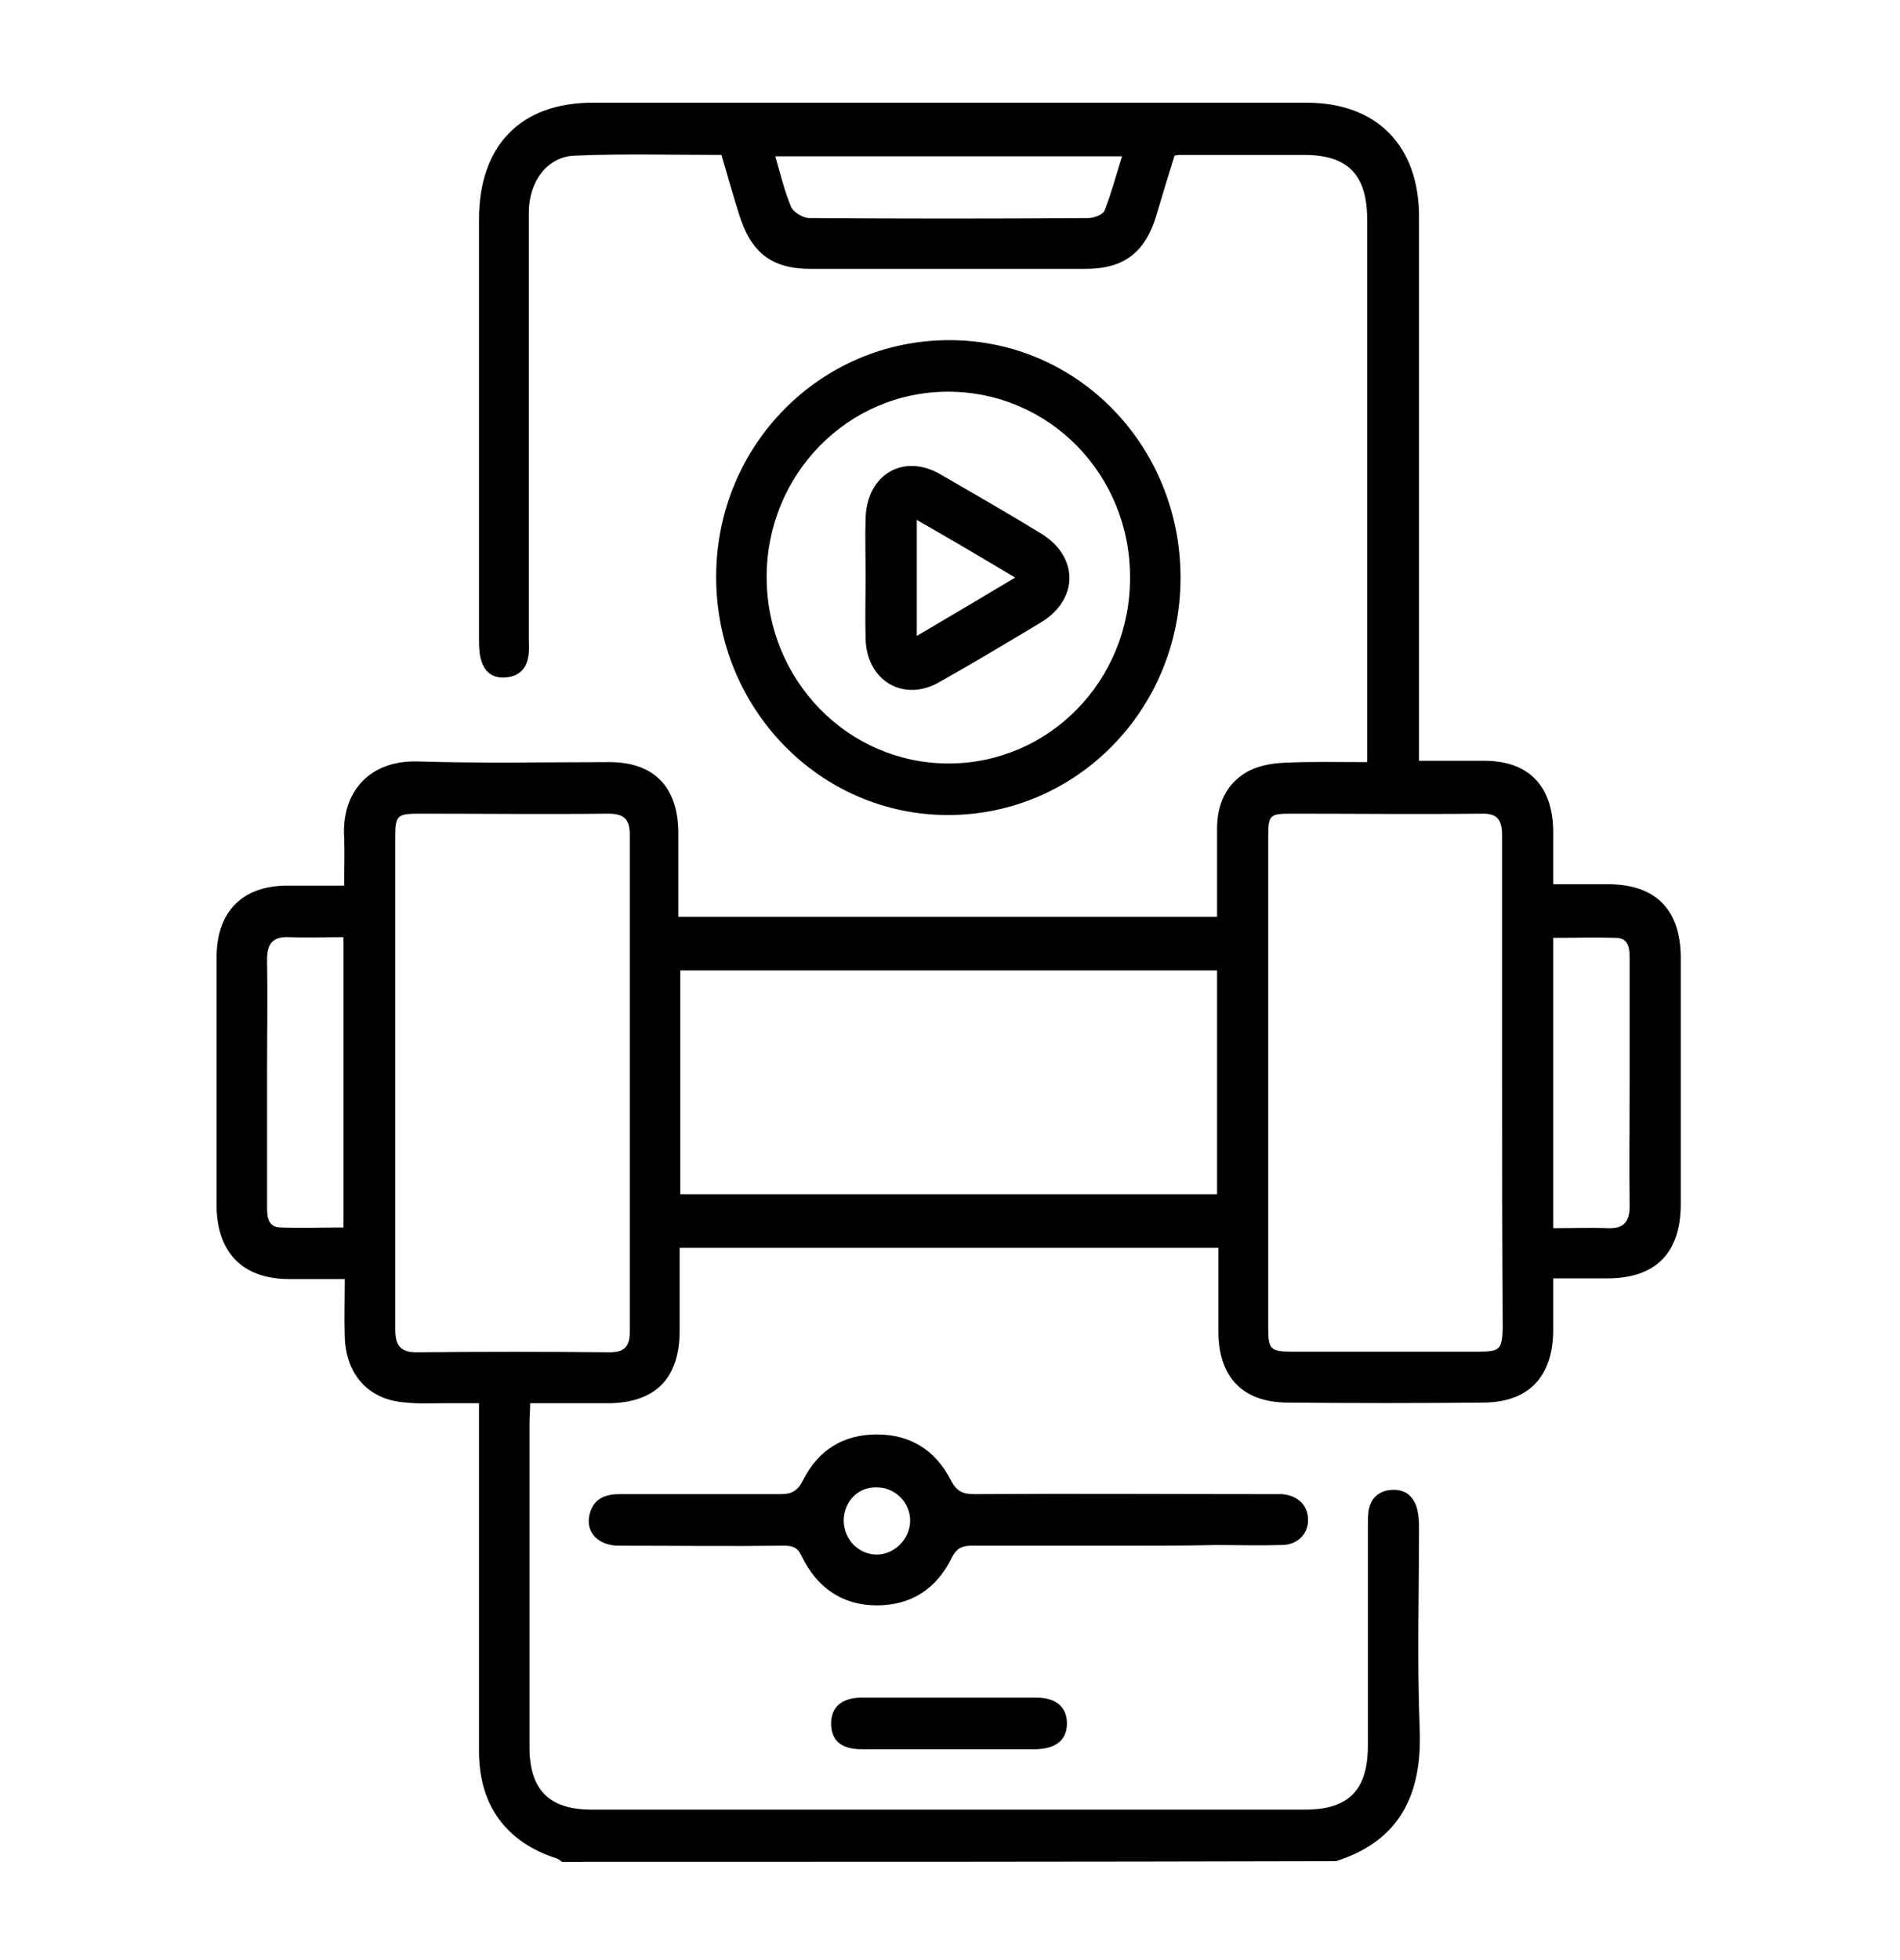
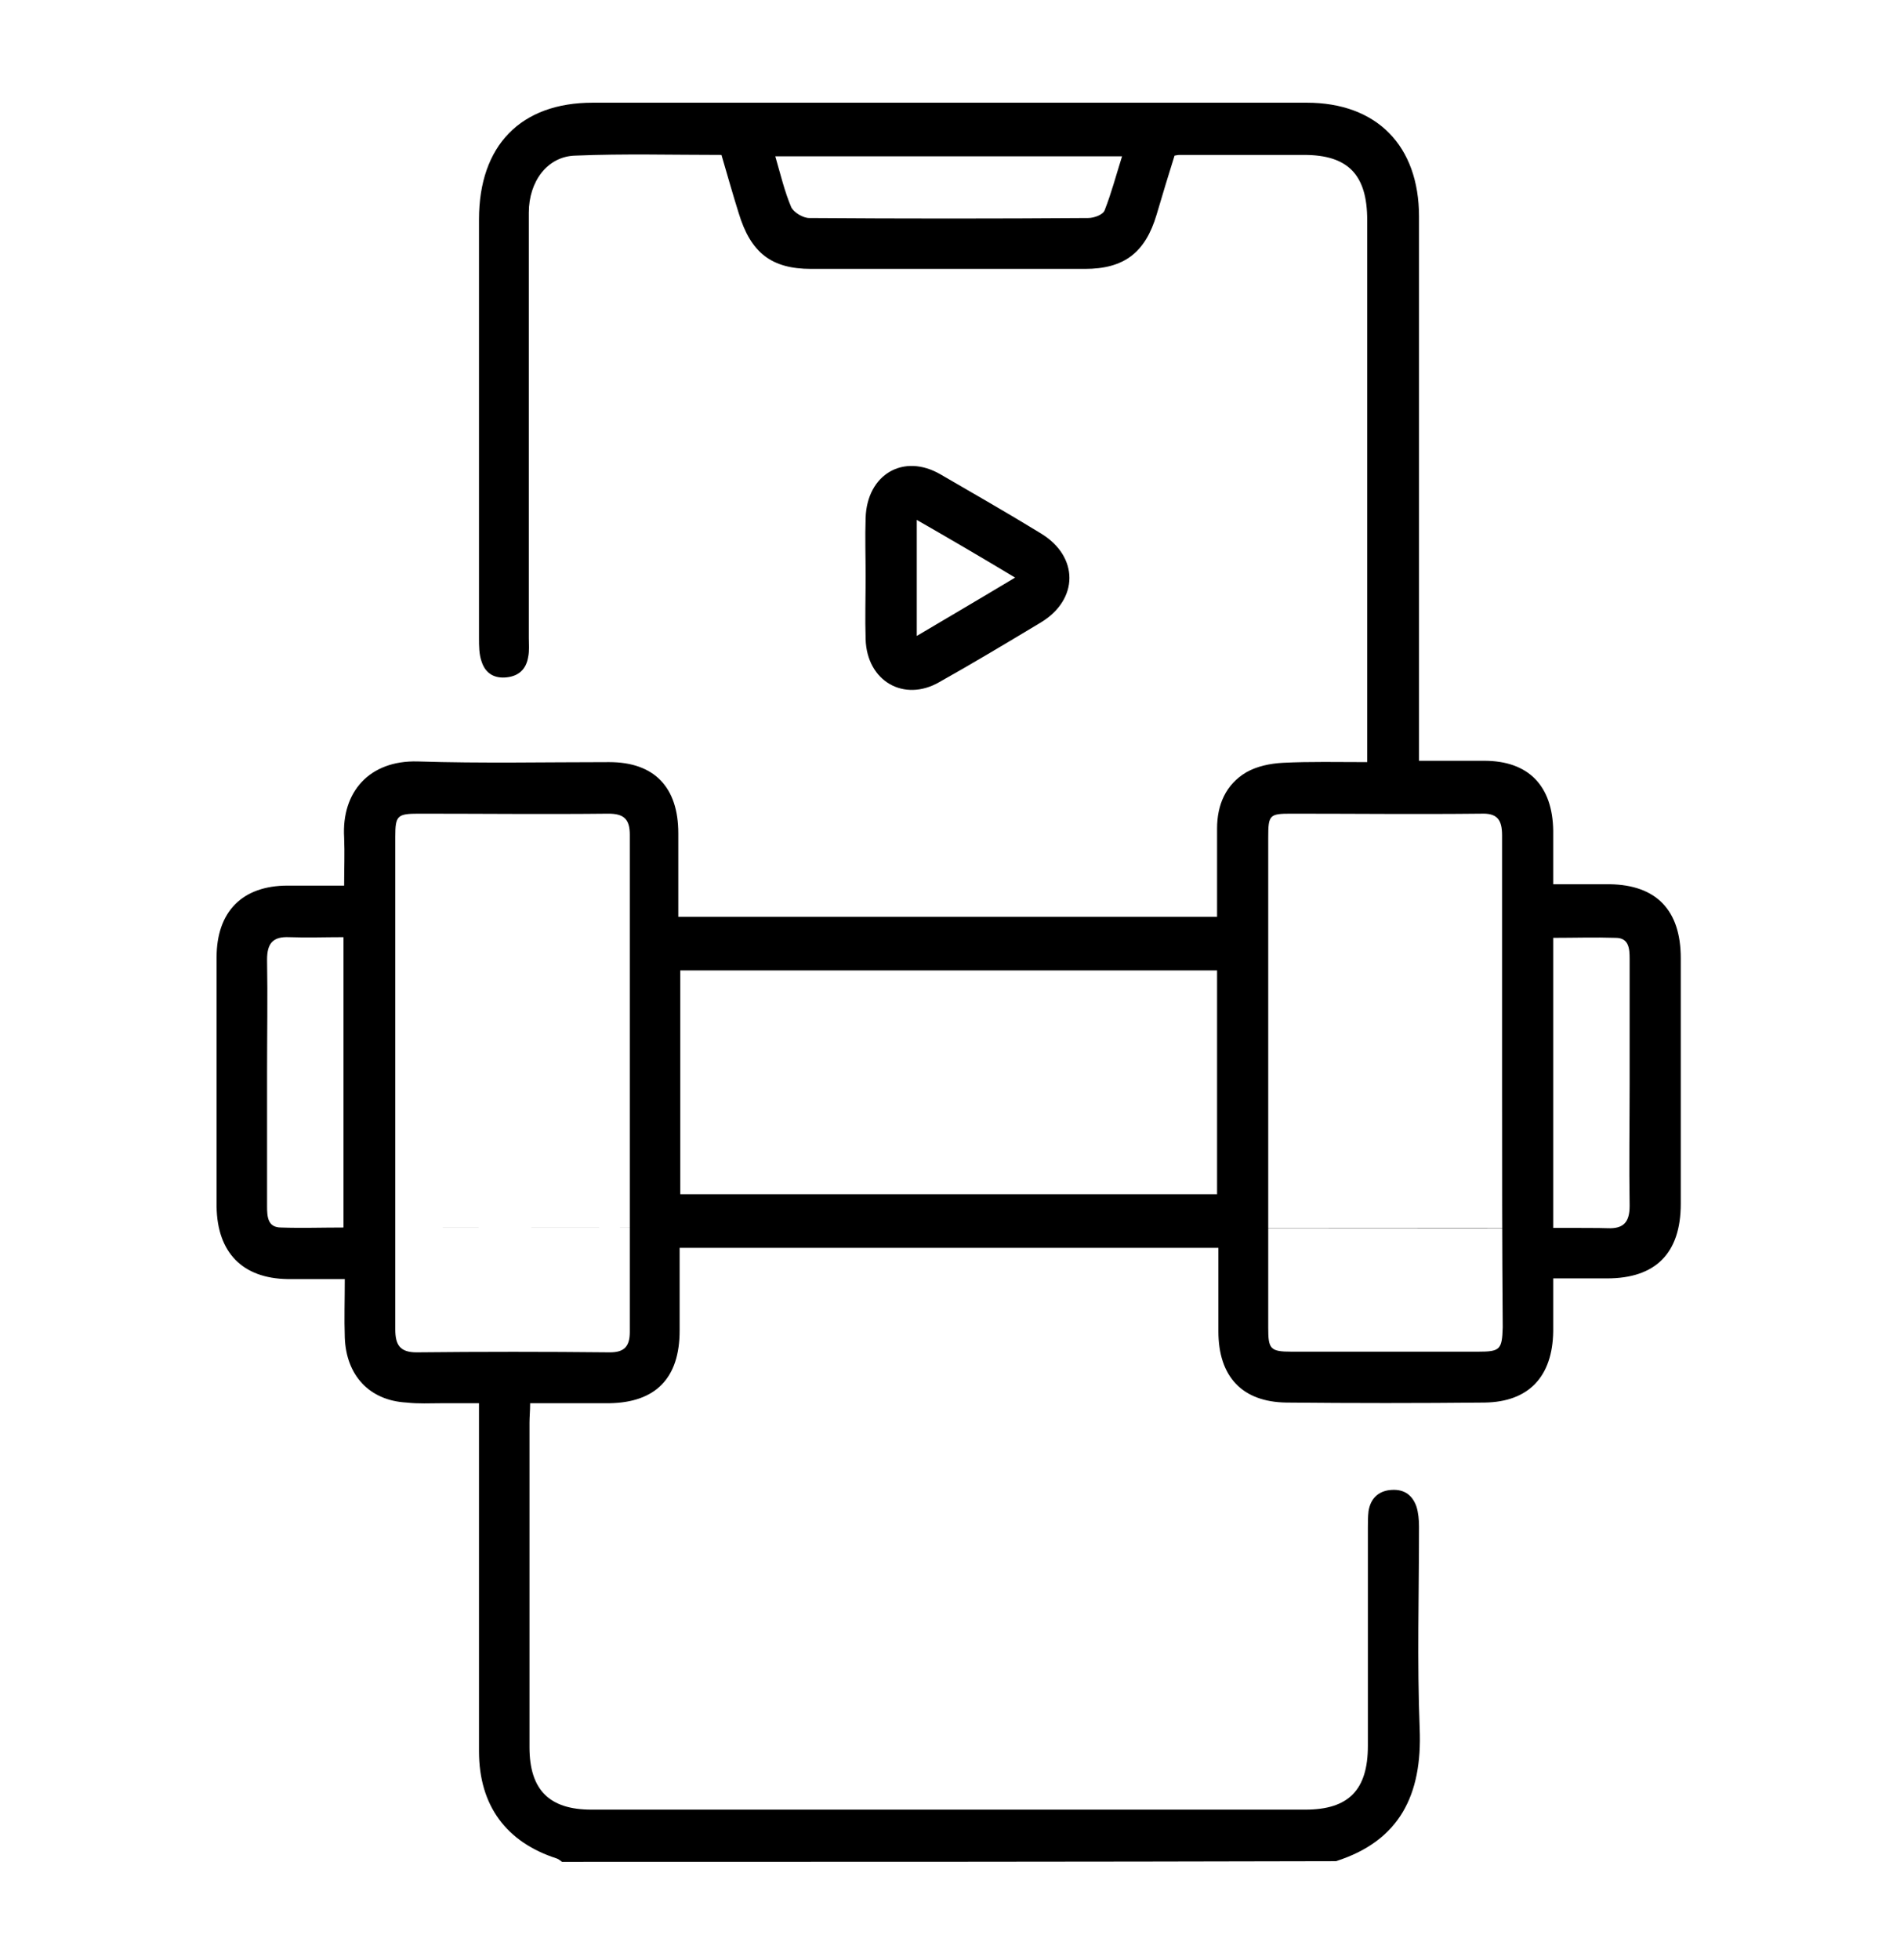
<svg xmlns="http://www.w3.org/2000/svg" width="96" height="99" viewBox="0 0 96 99" fill="none">
-   <path d="M28.397 94.038C28.297 93.969 28.23 93.901 28.129 93.867C25.578 93.044 24.202 91.194 24.202 88.453C24.202 83.004 24.202 77.522 24.202 72.074C24.202 71.731 24.202 71.388 24.202 70.874C23.53 70.874 22.926 70.874 22.322 70.874C21.718 70.874 21.147 70.909 20.543 70.84C18.663 70.737 17.488 69.469 17.421 67.55C17.388 66.591 17.421 65.666 17.421 64.604C16.381 64.604 15.474 64.604 14.534 64.604C12.252 64.569 10.976 63.267 10.943 60.937C10.943 56.757 10.943 52.576 10.943 48.362C10.943 46.032 12.252 44.73 14.534 44.73C15.441 44.73 16.347 44.73 17.388 44.73C17.388 43.873 17.421 43.085 17.388 42.297C17.253 40.001 18.663 38.39 21.113 38.459C24.336 38.562 27.558 38.493 30.781 38.493C33.063 38.493 34.272 39.761 34.272 42.091C34.272 43.462 34.272 44.867 34.272 46.306C43.334 46.306 52.364 46.306 61.494 46.306C61.494 44.798 61.494 43.325 61.494 41.851C61.494 40.652 61.93 39.624 62.971 39.007C63.508 38.699 64.179 38.562 64.817 38.528C66.193 38.459 67.569 38.493 69.08 38.493C69.08 38.082 69.08 37.774 69.08 37.465C69.08 28.693 69.08 19.887 69.08 11.115C69.08 8.819 68.106 7.825 65.891 7.825C63.81 7.825 61.695 7.825 59.614 7.825C59.547 7.825 59.514 7.825 59.346 7.86C59.044 8.819 58.742 9.813 58.439 10.841C57.869 12.76 56.795 13.582 54.814 13.582C50.216 13.582 45.583 13.582 40.985 13.582C38.971 13.582 37.93 12.76 37.326 10.772C37.024 9.813 36.755 8.853 36.453 7.825C33.969 7.825 31.519 7.757 29.069 7.86C27.659 7.894 26.719 9.162 26.719 10.738C26.719 13.514 26.719 16.289 26.719 19.064C26.719 23.451 26.719 27.837 26.719 32.223C26.719 32.531 26.753 32.874 26.686 33.182C26.585 33.799 26.216 34.141 25.611 34.21C25.007 34.279 24.537 34.039 24.336 33.422C24.202 33.045 24.202 32.634 24.202 32.223C24.202 25.164 24.202 18.139 24.202 11.081C24.202 7.346 26.316 5.187 29.942 5.187C41.958 5.187 54.009 5.187 66.025 5.187C69.55 5.187 71.698 7.346 71.698 10.944C71.698 19.716 71.698 28.522 71.698 37.294C71.698 37.636 71.698 37.979 71.698 38.425C72.839 38.425 73.913 38.425 74.988 38.425C77.237 38.425 78.445 39.693 78.478 41.954C78.478 42.811 78.478 43.667 78.478 44.661C79.486 44.661 80.392 44.661 81.332 44.661C83.681 44.695 84.923 45.963 84.923 48.396C84.923 52.542 84.923 56.654 84.923 60.8C84.923 63.302 83.648 64.569 81.197 64.569C80.325 64.569 79.452 64.569 78.478 64.569C78.478 65.529 78.478 66.385 78.478 67.242C78.445 69.538 77.237 70.806 75.021 70.84C71.698 70.874 68.341 70.874 64.985 70.84C62.769 70.806 61.561 69.538 61.561 67.242C61.561 65.871 61.561 64.467 61.561 63.027C52.498 63.027 43.469 63.027 34.339 63.027C34.339 64.432 34.339 65.803 34.339 67.208C34.339 69.606 33.13 70.84 30.781 70.874C29.471 70.874 28.196 70.874 26.786 70.874C26.786 71.251 26.753 71.56 26.753 71.868C26.753 77.316 26.753 82.799 26.753 88.247C26.753 90.406 27.76 91.4 29.874 91.4C41.891 91.4 53.941 91.4 65.958 91.4C68.14 91.4 69.114 90.406 69.114 88.178C69.114 84.512 69.114 80.846 69.114 77.179C69.114 76.905 69.114 76.597 69.147 76.323C69.248 75.706 69.617 75.329 70.221 75.26C70.859 75.192 71.329 75.432 71.564 76.083C71.665 76.391 71.698 76.768 71.698 77.111C71.698 80.503 71.597 83.93 71.732 87.322C71.866 90.646 70.725 92.976 67.502 94.004C54.445 94.038 41.421 94.038 28.397 94.038ZM19.972 54.667C19.972 58.813 19.972 62.993 19.972 67.139C19.972 67.927 20.207 68.304 21.046 68.304C24.302 68.27 27.558 68.27 30.814 68.304C31.519 68.304 31.821 68.03 31.821 67.276C31.821 58.916 31.821 50.52 31.821 42.16C31.821 41.371 31.519 41.097 30.747 41.097C27.558 41.132 24.369 41.097 21.147 41.097C20.073 41.097 19.972 41.2 19.972 42.262C19.972 46.409 19.972 50.52 19.972 54.667ZM75.894 54.769C75.894 50.589 75.894 46.409 75.894 42.194C75.894 41.371 75.625 41.063 74.82 41.097C71.631 41.132 68.442 41.097 65.22 41.097C64.146 41.097 64.079 41.166 64.079 42.297C64.079 50.555 64.079 58.813 64.079 67.071C64.079 68.133 64.179 68.27 65.253 68.27C68.409 68.27 71.53 68.27 74.686 68.27C75.793 68.27 75.894 68.167 75.927 67.037C75.894 62.959 75.894 58.847 75.894 54.769ZM34.372 60.32C43.469 60.32 52.465 60.32 61.494 60.32C61.494 56.517 61.494 52.782 61.494 49.013C52.431 49.013 43.435 49.013 34.372 49.013C34.372 52.782 34.372 56.551 34.372 60.32ZM17.354 61.999C17.354 57.065 17.354 52.234 17.354 47.334C16.414 47.334 15.508 47.368 14.602 47.334C13.796 47.3 13.494 47.642 13.494 48.465C13.527 50.383 13.494 52.268 13.494 54.187C13.494 56.448 13.494 58.676 13.494 60.937C13.494 61.451 13.527 61.999 14.199 61.999C15.239 62.034 16.28 61.999 17.354 61.999ZM78.478 62.034C79.452 62.034 80.325 61.999 81.231 62.034C82.037 62.068 82.339 61.725 82.339 60.903C82.305 58.847 82.339 56.791 82.339 54.769C82.339 52.645 82.339 50.555 82.339 48.43C82.339 47.916 82.305 47.368 81.634 47.368C80.593 47.334 79.553 47.368 78.478 47.368C78.478 52.268 78.478 57.065 78.478 62.034ZM39.172 7.894C39.441 8.819 39.642 9.676 39.978 10.464C40.112 10.738 40.582 11.012 40.884 11.012C45.583 11.046 50.283 11.046 54.982 11.012C55.284 11.012 55.754 10.841 55.821 10.601C56.157 9.744 56.392 8.853 56.694 7.894C50.786 7.894 45.046 7.894 39.172 7.894Z" fill="black" />
-   <path d="M36.185 29.139C36.185 22.491 41.455 17.18 47.966 17.18C54.478 17.18 59.681 22.56 59.648 29.241C59.614 35.855 54.378 41.166 47.899 41.166C41.421 41.166 36.185 35.786 36.185 29.139ZM47.899 19.784C42.831 19.784 38.736 23.965 38.736 29.139C38.736 34.347 42.831 38.562 47.933 38.562C53.001 38.562 57.096 34.381 57.096 29.207C57.13 23.999 53.035 19.784 47.899 19.784Z" fill="black" />
-   <path d="M56.794 78.07C54.21 78.07 51.659 78.07 49.074 78.07C48.604 78.07 48.336 78.207 48.101 78.653C47.328 80.263 46.019 81.085 44.307 81.085C42.562 81.085 41.287 80.195 40.514 78.618C40.313 78.173 40.078 78.07 39.608 78.07C36.822 78.104 34.07 78.07 31.284 78.07C30.243 78.07 29.605 77.419 29.773 76.562C29.941 75.74 30.512 75.466 31.284 75.466C34.003 75.466 36.721 75.466 39.44 75.466C40.011 75.466 40.313 75.295 40.582 74.746C41.354 73.239 42.596 72.451 44.307 72.451C45.986 72.451 47.261 73.239 48.033 74.746C48.336 75.329 48.638 75.466 49.242 75.466C54.21 75.432 59.144 75.466 64.112 75.466C64.347 75.466 64.582 75.466 64.783 75.466C65.589 75.534 66.092 76.049 66.092 76.768C66.092 77.488 65.555 78.036 64.749 78.036C63.642 78.07 62.534 78.036 61.426 78.036C59.916 78.07 58.338 78.07 56.794 78.07ZM42.629 76.768C42.629 77.728 43.334 78.481 44.24 78.516C45.18 78.55 45.986 77.728 45.986 76.802C45.986 75.877 45.214 75.123 44.307 75.123C43.368 75.089 42.663 75.809 42.629 76.768Z" fill="black" />
-   <path d="M47.933 88.35C46.456 88.35 44.979 88.35 43.536 88.35C42.495 88.35 41.992 87.904 41.992 87.048C41.992 86.225 42.529 85.746 43.536 85.746C46.49 85.746 49.41 85.746 52.364 85.746C53.371 85.746 53.908 86.225 53.908 87.048C53.908 87.87 53.371 88.316 52.364 88.35C50.853 88.35 49.41 88.35 47.933 88.35Z" fill="black" />
+   <path d="M28.397 94.038C28.297 93.969 28.23 93.901 28.129 93.867C25.578 93.044 24.202 91.194 24.202 88.453C24.202 83.004 24.202 77.522 24.202 72.074C24.202 71.731 24.202 71.388 24.202 70.874C23.53 70.874 22.926 70.874 22.322 70.874C21.718 70.874 21.147 70.909 20.543 70.84C18.663 70.737 17.488 69.469 17.421 67.55C17.388 66.591 17.421 65.666 17.421 64.604C16.381 64.604 15.474 64.604 14.534 64.604C12.252 64.569 10.976 63.267 10.943 60.937C10.943 56.757 10.943 52.576 10.943 48.362C10.943 46.032 12.252 44.73 14.534 44.73C15.441 44.73 16.347 44.73 17.388 44.73C17.388 43.873 17.421 43.085 17.388 42.297C17.253 40.001 18.663 38.39 21.113 38.459C24.336 38.562 27.558 38.493 30.781 38.493C33.063 38.493 34.272 39.761 34.272 42.091C34.272 43.462 34.272 44.867 34.272 46.306C43.334 46.306 52.364 46.306 61.494 46.306C61.494 44.798 61.494 43.325 61.494 41.851C61.494 40.652 61.93 39.624 62.971 39.007C63.508 38.699 64.179 38.562 64.817 38.528C66.193 38.459 67.569 38.493 69.08 38.493C69.08 38.082 69.08 37.774 69.08 37.465C69.08 28.693 69.08 19.887 69.08 11.115C69.08 8.819 68.106 7.825 65.891 7.825C63.81 7.825 61.695 7.825 59.614 7.825C59.547 7.825 59.514 7.825 59.346 7.86C59.044 8.819 58.742 9.813 58.439 10.841C57.869 12.76 56.795 13.582 54.814 13.582C50.216 13.582 45.583 13.582 40.985 13.582C38.971 13.582 37.93 12.76 37.326 10.772C37.024 9.813 36.755 8.853 36.453 7.825C33.969 7.825 31.519 7.757 29.069 7.86C27.659 7.894 26.719 9.162 26.719 10.738C26.719 13.514 26.719 16.289 26.719 19.064C26.719 23.451 26.719 27.837 26.719 32.223C26.719 32.531 26.753 32.874 26.686 33.182C26.585 33.799 26.216 34.141 25.611 34.21C25.007 34.279 24.537 34.039 24.336 33.422C24.202 33.045 24.202 32.634 24.202 32.223C24.202 25.164 24.202 18.139 24.202 11.081C24.202 7.346 26.316 5.187 29.942 5.187C41.958 5.187 54.009 5.187 66.025 5.187C69.55 5.187 71.698 7.346 71.698 10.944C71.698 19.716 71.698 28.522 71.698 37.294C71.698 37.636 71.698 37.979 71.698 38.425C72.839 38.425 73.913 38.425 74.988 38.425C77.237 38.425 78.445 39.693 78.478 41.954C78.478 42.811 78.478 43.667 78.478 44.661C79.486 44.661 80.392 44.661 81.332 44.661C83.681 44.695 84.923 45.963 84.923 48.396C84.923 52.542 84.923 56.654 84.923 60.8C84.923 63.302 83.648 64.569 81.197 64.569C80.325 64.569 79.452 64.569 78.478 64.569C78.478 65.529 78.478 66.385 78.478 67.242C78.445 69.538 77.237 70.806 75.021 70.84C71.698 70.874 68.341 70.874 64.985 70.84C62.769 70.806 61.561 69.538 61.561 67.242C61.561 65.871 61.561 64.467 61.561 63.027C52.498 63.027 43.469 63.027 34.339 63.027C34.339 64.432 34.339 65.803 34.339 67.208C34.339 69.606 33.13 70.84 30.781 70.874C29.471 70.874 28.196 70.874 26.786 70.874C26.786 71.251 26.753 71.56 26.753 71.868C26.753 77.316 26.753 82.799 26.753 88.247C26.753 90.406 27.76 91.4 29.874 91.4C41.891 91.4 53.941 91.4 65.958 91.4C68.14 91.4 69.114 90.406 69.114 88.178C69.114 84.512 69.114 80.846 69.114 77.179C69.114 76.905 69.114 76.597 69.147 76.323C69.248 75.706 69.617 75.329 70.221 75.26C70.859 75.192 71.329 75.432 71.564 76.083C71.665 76.391 71.698 76.768 71.698 77.111C71.698 80.503 71.597 83.93 71.732 87.322C71.866 90.646 70.725 92.976 67.502 94.004C54.445 94.038 41.421 94.038 28.397 94.038ZM19.972 54.667C19.972 58.813 19.972 62.993 19.972 67.139C19.972 67.927 20.207 68.304 21.046 68.304C24.302 68.27 27.558 68.27 30.814 68.304C31.519 68.304 31.821 68.03 31.821 67.276C31.821 58.916 31.821 50.52 31.821 42.16C31.821 41.371 31.519 41.097 30.747 41.097C27.558 41.132 24.369 41.097 21.147 41.097C20.073 41.097 19.972 41.2 19.972 42.262C19.972 46.409 19.972 50.52 19.972 54.667ZM75.894 54.769C75.894 50.589 75.894 46.409 75.894 42.194C75.894 41.371 75.625 41.063 74.82 41.097C71.631 41.132 68.442 41.097 65.22 41.097C64.146 41.097 64.079 41.166 64.079 42.297C64.079 50.555 64.079 58.813 64.079 67.071C64.079 68.133 64.179 68.27 65.253 68.27C68.409 68.27 71.53 68.27 74.686 68.27C75.793 68.27 75.894 68.167 75.927 67.037C75.894 62.959 75.894 58.847 75.894 54.769ZM34.372 60.32C43.469 60.32 52.465 60.32 61.494 60.32C61.494 56.517 61.494 52.782 61.494 49.013C52.431 49.013 43.435 49.013 34.372 49.013C34.372 52.782 34.372 56.551 34.372 60.32ZM17.354 61.999C17.354 57.065 17.354 52.234 17.354 47.334C16.414 47.334 15.508 47.368 14.602 47.334C13.796 47.3 13.494 47.642 13.494 48.465C13.527 50.383 13.494 52.268 13.494 54.187C13.494 56.448 13.494 58.676 13.494 60.937C13.494 61.451 13.527 61.999 14.199 61.999C15.239 62.034 16.28 61.999 17.354 61.999ZC79.452 62.034 80.325 61.999 81.231 62.034C82.037 62.068 82.339 61.725 82.339 60.903C82.305 58.847 82.339 56.791 82.339 54.769C82.339 52.645 82.339 50.555 82.339 48.43C82.339 47.916 82.305 47.368 81.634 47.368C80.593 47.334 79.553 47.368 78.478 47.368C78.478 52.268 78.478 57.065 78.478 62.034ZM39.172 7.894C39.441 8.819 39.642 9.676 39.978 10.464C40.112 10.738 40.582 11.012 40.884 11.012C45.583 11.046 50.283 11.046 54.982 11.012C55.284 11.012 55.754 10.841 55.821 10.601C56.157 9.744 56.392 8.853 56.694 7.894C50.786 7.894 45.046 7.894 39.172 7.894Z" fill="black" />
  <path d="M43.737 29.104C43.737 28.111 43.703 27.151 43.737 26.158C43.804 23.965 45.65 22.868 47.53 23.965C49.242 24.958 50.92 25.918 52.599 26.946C54.512 28.111 54.512 30.27 52.599 31.434C50.887 32.462 49.175 33.49 47.463 34.45C45.684 35.478 43.804 34.416 43.737 32.291C43.703 31.229 43.737 30.167 43.737 29.104ZM46.322 26.26C46.322 28.282 46.322 30.132 46.322 32.12C48 31.126 49.578 30.201 51.289 29.173C49.578 28.145 48 27.22 46.322 26.26Z" fill="black" />
</svg>